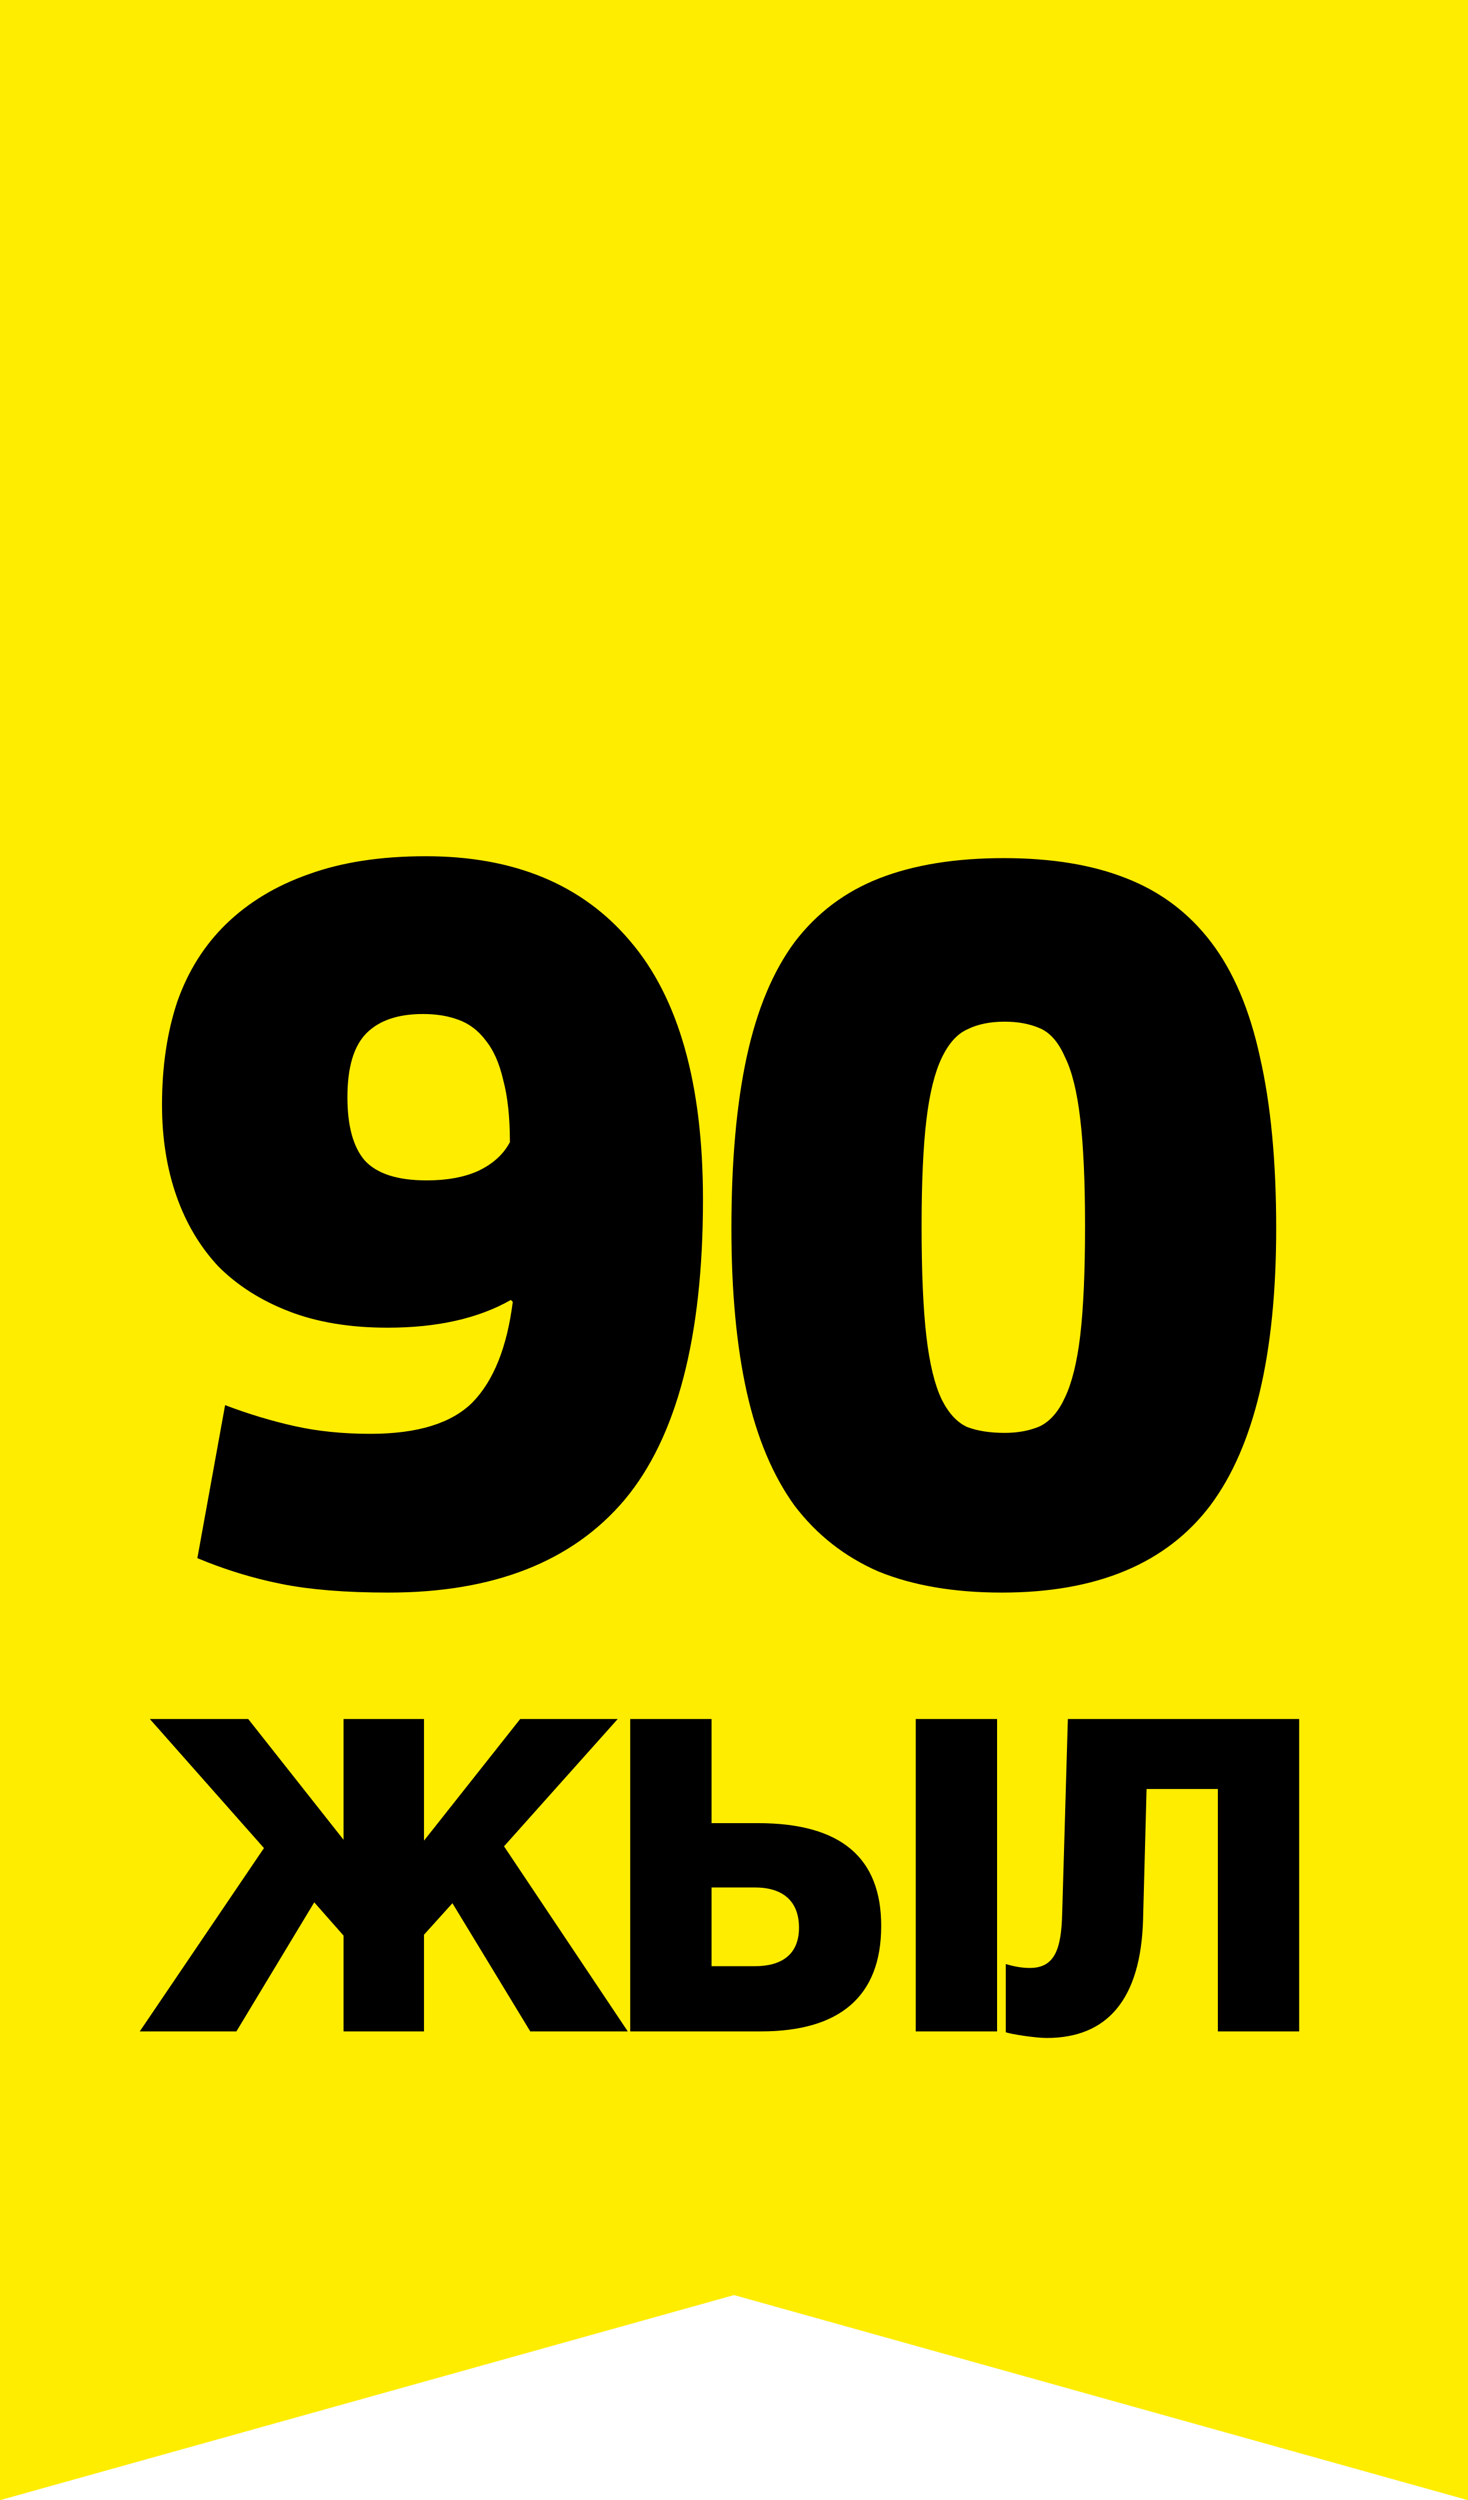
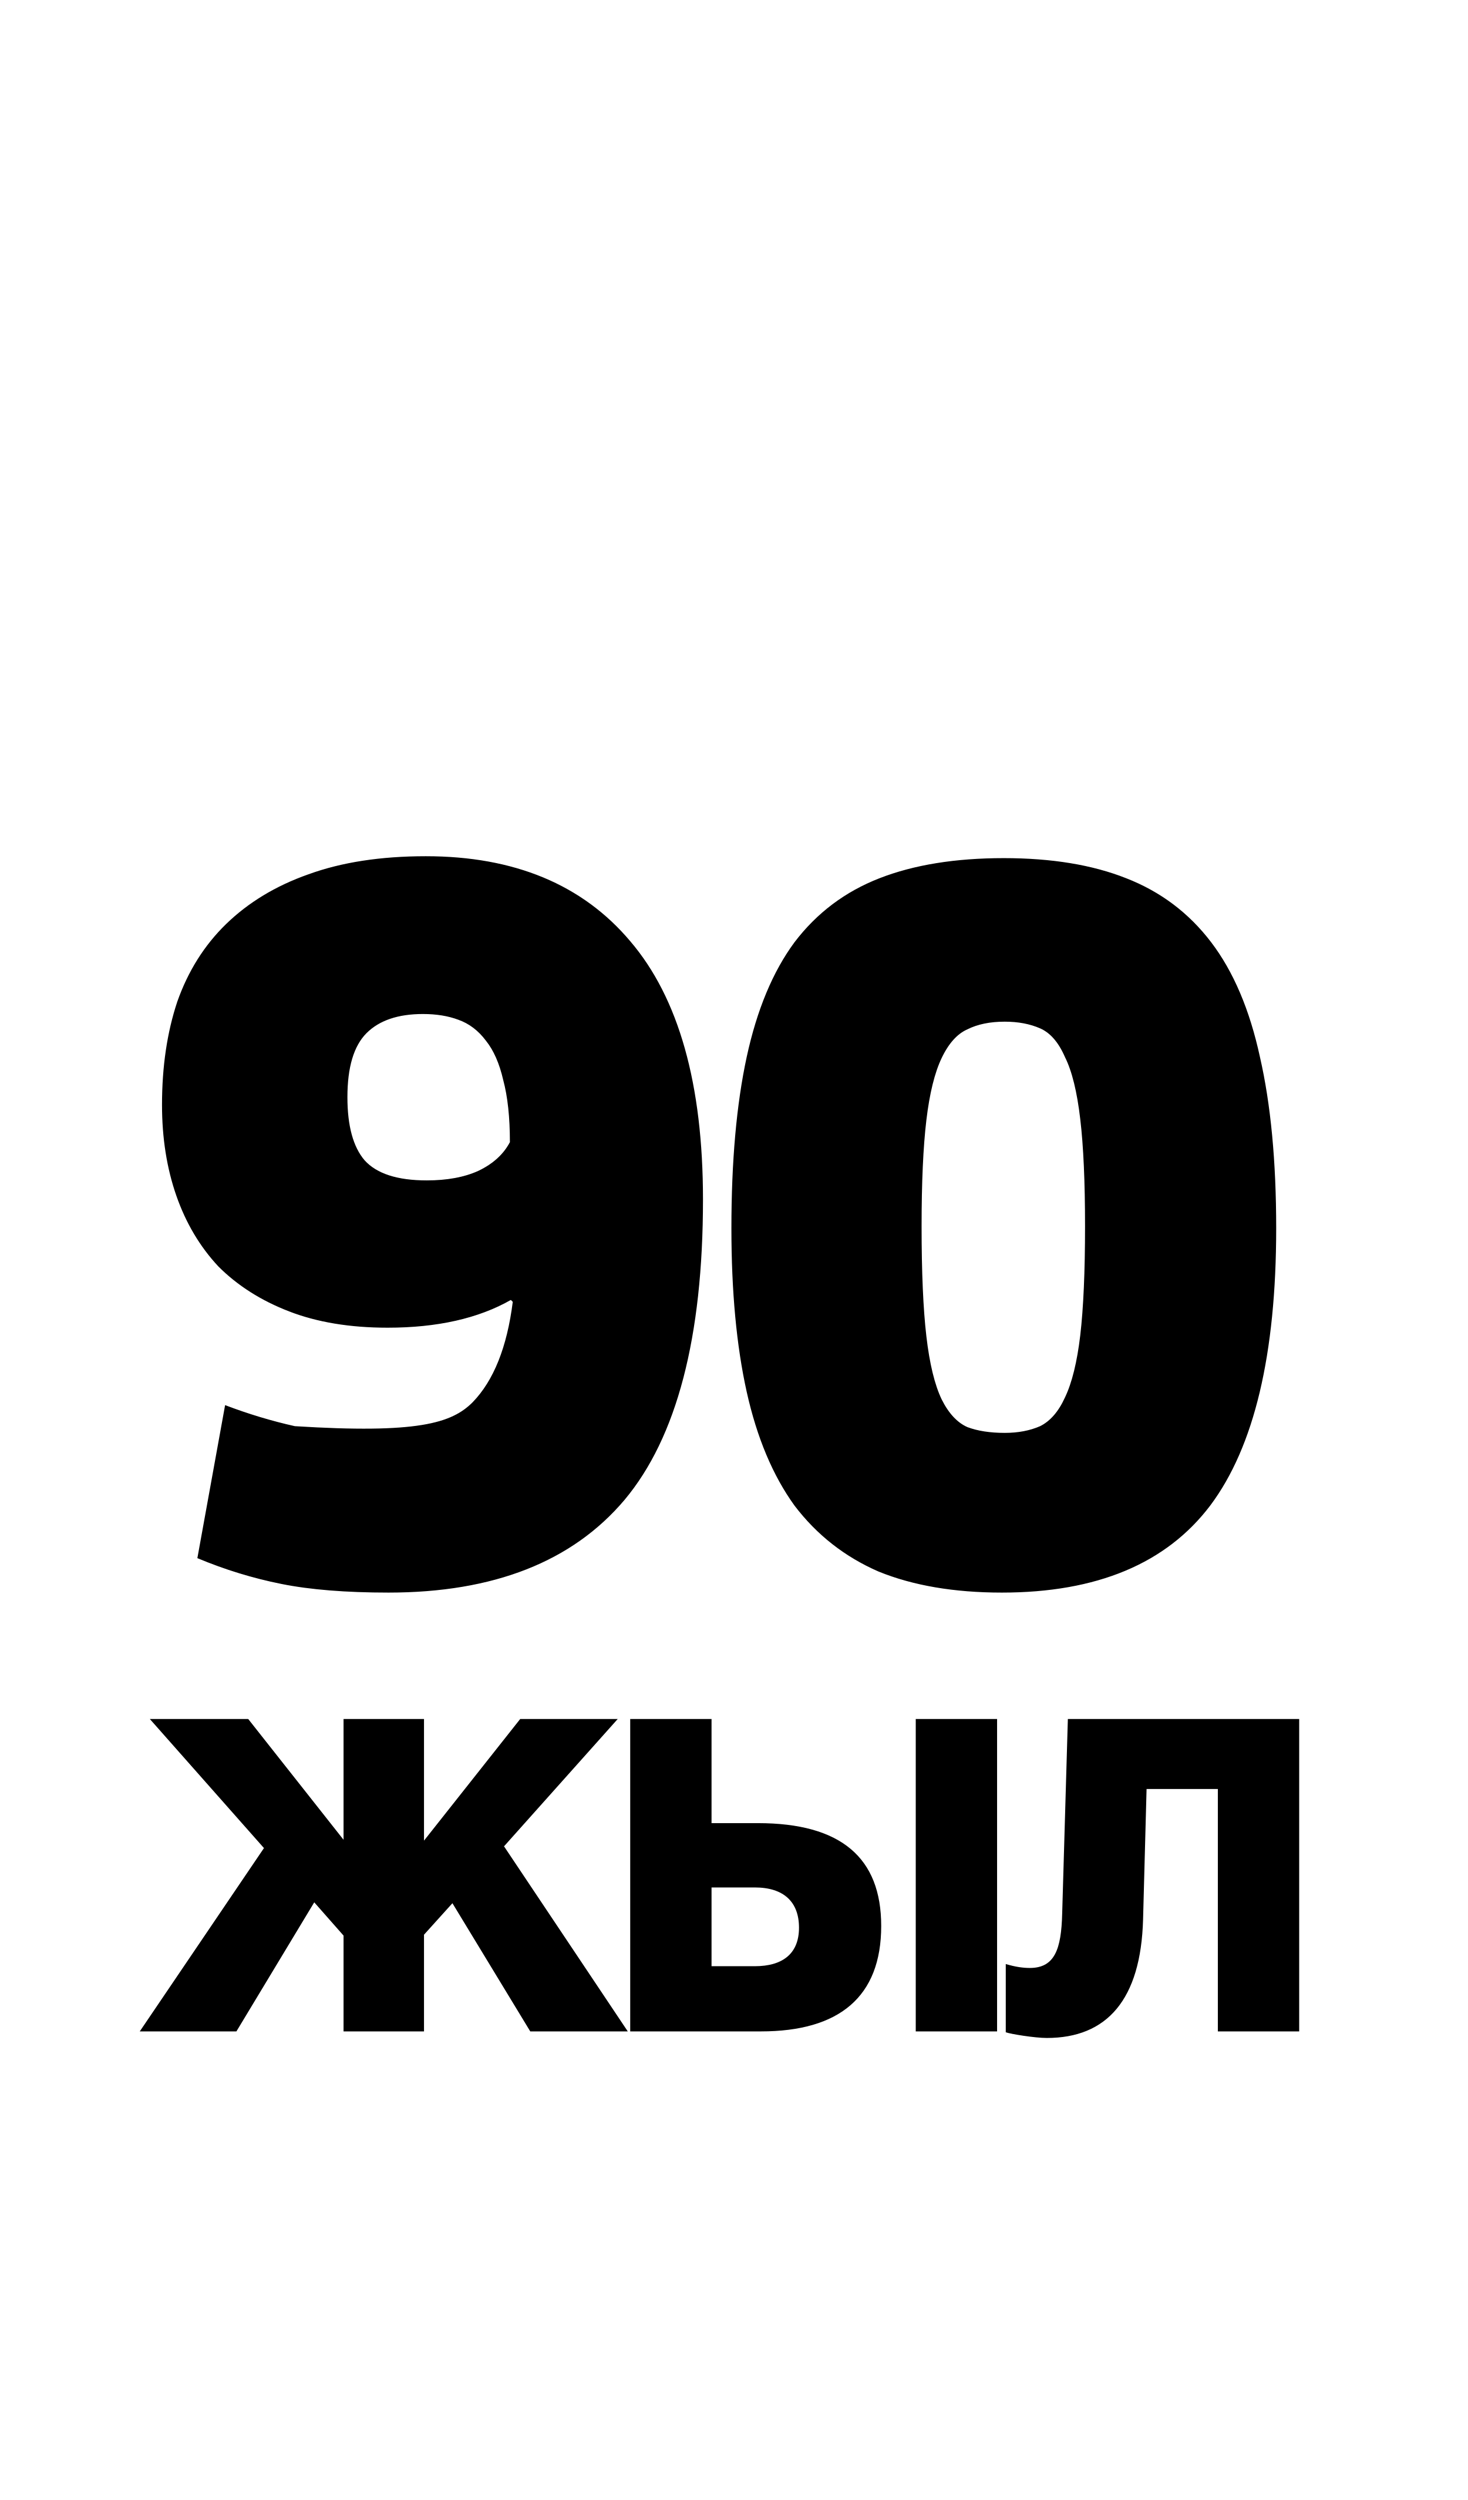
<svg xmlns="http://www.w3.org/2000/svg" width="47" height="80" viewBox="0 0 47 80" fill="none">
-   <path d="M47 0L47 80L23.5 73.437L7.81086e-07 80L4.30458e-06 -2.03894e-06L47 0Z" fill="#FFED00" />
  <path d="M4.797 55.004H7.947L10.999 58.868V55.004H13.575V58.896L16.655 55.004H19.777L16.137 59.078L20.099 65H16.977L14.485 60.898L13.575 61.906V65H10.999V61.934L10.061 60.87L7.569 65H4.475L8.451 59.134L4.797 55.004ZM20.177 55.004H22.781V58.336H24.265C26.925 58.336 28.213 59.442 28.213 61.626C28.213 63.894 26.869 65 24.363 65H20.177V55.004ZM29.319 55.004H31.923V65H29.319V55.004ZM22.781 62.914H24.167C25.063 62.914 25.581 62.508 25.581 61.682C25.581 60.842 25.077 60.394 24.167 60.394H22.781V62.914ZM34.189 55.004H41.595V65H38.991V57.244H36.709L36.597 61.416C36.527 63.992 35.435 65.21 33.517 65.21C33.125 65.21 32.355 65.084 32.201 65.028V62.844C32.523 62.942 32.775 62.97 32.971 62.97C33.769 62.97 33.979 62.368 34.007 61.234L34.189 55.004Z" fill="black" />
-   <path d="M22.507 38.382C22.507 42.789 21.67 45.991 19.997 47.991C18.325 49.969 15.805 50.959 12.439 50.959C11.072 50.959 9.93 50.867 9.012 50.683C8.094 50.5 7.196 50.224 6.319 49.857L7.207 44.961C7.961 45.247 8.706 45.471 9.44 45.634C10.175 45.798 10.981 45.879 11.858 45.879C13.367 45.879 14.459 45.543 15.132 44.869C15.805 44.176 16.234 43.105 16.417 41.656L16.356 41.595C15.316 42.187 14 42.483 12.409 42.483C11.205 42.483 10.154 42.309 9.257 41.962C8.359 41.616 7.604 41.136 6.992 40.524C6.401 39.892 5.952 39.137 5.646 38.26C5.34 37.383 5.187 36.414 5.187 35.353C5.187 34.129 5.35 33.027 5.677 32.048C6.023 31.069 6.544 30.243 7.237 29.569C7.951 28.876 8.828 28.345 9.869 27.978C10.93 27.591 12.184 27.397 13.633 27.397C16.468 27.397 18.651 28.305 20.181 30.12C21.731 31.936 22.507 34.69 22.507 38.382ZM16.325 36.546C16.325 35.751 16.254 35.088 16.111 34.557C15.989 34.027 15.805 33.609 15.56 33.303C15.316 32.976 15.02 32.752 14.673 32.629C14.347 32.507 13.969 32.446 13.541 32.446C12.745 32.446 12.143 32.65 11.735 33.058C11.327 33.466 11.123 34.149 11.123 35.108C11.123 36.026 11.307 36.699 11.674 37.128C12.062 37.556 12.725 37.77 13.663 37.77C14.316 37.77 14.867 37.668 15.316 37.464C15.785 37.24 16.121 36.934 16.325 36.546ZM40.859 39.3C40.859 43.339 40.155 46.297 38.747 48.174C37.34 50.031 35.116 50.959 32.077 50.959C30.547 50.959 29.231 50.734 28.129 50.286C27.048 49.816 26.15 49.113 25.436 48.174C24.743 47.215 24.233 46.002 23.906 44.533C23.58 43.064 23.417 41.32 23.417 39.3C23.417 37.158 23.58 35.332 23.906 33.823C24.233 32.313 24.743 31.089 25.436 30.151C26.15 29.212 27.058 28.529 28.16 28.101C29.261 27.672 30.587 27.458 32.138 27.458C33.668 27.458 34.973 27.672 36.055 28.101C37.156 28.529 38.064 29.212 38.778 30.151C39.492 31.089 40.012 32.313 40.339 33.823C40.685 35.332 40.859 37.158 40.859 39.3ZM34.739 39.239C34.739 37.811 34.688 36.669 34.586 35.812C34.484 34.935 34.321 34.272 34.096 33.823C33.892 33.354 33.627 33.048 33.301 32.905C32.974 32.762 32.597 32.691 32.168 32.691C31.699 32.691 31.301 32.772 30.975 32.935C30.649 33.078 30.373 33.384 30.149 33.853C29.924 34.323 29.761 34.986 29.659 35.842C29.557 36.699 29.506 37.831 29.506 39.239C29.506 40.708 29.557 41.881 29.659 42.758C29.761 43.635 29.924 44.308 30.149 44.778C30.373 45.226 30.649 45.522 30.975 45.665C31.301 45.787 31.699 45.849 32.168 45.849C32.597 45.849 32.974 45.777 33.301 45.634C33.627 45.471 33.892 45.165 34.096 44.716C34.321 44.247 34.484 43.584 34.586 42.727C34.688 41.85 34.739 40.687 34.739 39.239Z" fill="black" />
+   <path d="M22.507 38.382C22.507 42.789 21.67 45.991 19.997 47.991C18.325 49.969 15.805 50.959 12.439 50.959C11.072 50.959 9.93 50.867 9.012 50.683C8.094 50.5 7.196 50.224 6.319 49.857L7.207 44.961C7.961 45.247 8.706 45.471 9.44 45.634C13.367 45.879 14.459 45.543 15.132 44.869C15.805 44.176 16.234 43.105 16.417 41.656L16.356 41.595C15.316 42.187 14 42.483 12.409 42.483C11.205 42.483 10.154 42.309 9.257 41.962C8.359 41.616 7.604 41.136 6.992 40.524C6.401 39.892 5.952 39.137 5.646 38.26C5.34 37.383 5.187 36.414 5.187 35.353C5.187 34.129 5.35 33.027 5.677 32.048C6.023 31.069 6.544 30.243 7.237 29.569C7.951 28.876 8.828 28.345 9.869 27.978C10.93 27.591 12.184 27.397 13.633 27.397C16.468 27.397 18.651 28.305 20.181 30.12C21.731 31.936 22.507 34.69 22.507 38.382ZM16.325 36.546C16.325 35.751 16.254 35.088 16.111 34.557C15.989 34.027 15.805 33.609 15.56 33.303C15.316 32.976 15.02 32.752 14.673 32.629C14.347 32.507 13.969 32.446 13.541 32.446C12.745 32.446 12.143 32.65 11.735 33.058C11.327 33.466 11.123 34.149 11.123 35.108C11.123 36.026 11.307 36.699 11.674 37.128C12.062 37.556 12.725 37.77 13.663 37.77C14.316 37.77 14.867 37.668 15.316 37.464C15.785 37.24 16.121 36.934 16.325 36.546ZM40.859 39.3C40.859 43.339 40.155 46.297 38.747 48.174C37.34 50.031 35.116 50.959 32.077 50.959C30.547 50.959 29.231 50.734 28.129 50.286C27.048 49.816 26.15 49.113 25.436 48.174C24.743 47.215 24.233 46.002 23.906 44.533C23.58 43.064 23.417 41.32 23.417 39.3C23.417 37.158 23.58 35.332 23.906 33.823C24.233 32.313 24.743 31.089 25.436 30.151C26.15 29.212 27.058 28.529 28.16 28.101C29.261 27.672 30.587 27.458 32.138 27.458C33.668 27.458 34.973 27.672 36.055 28.101C37.156 28.529 38.064 29.212 38.778 30.151C39.492 31.089 40.012 32.313 40.339 33.823C40.685 35.332 40.859 37.158 40.859 39.3ZM34.739 39.239C34.739 37.811 34.688 36.669 34.586 35.812C34.484 34.935 34.321 34.272 34.096 33.823C33.892 33.354 33.627 33.048 33.301 32.905C32.974 32.762 32.597 32.691 32.168 32.691C31.699 32.691 31.301 32.772 30.975 32.935C30.649 33.078 30.373 33.384 30.149 33.853C29.924 34.323 29.761 34.986 29.659 35.842C29.557 36.699 29.506 37.831 29.506 39.239C29.506 40.708 29.557 41.881 29.659 42.758C29.761 43.635 29.924 44.308 30.149 44.778C30.373 45.226 30.649 45.522 30.975 45.665C31.301 45.787 31.699 45.849 32.168 45.849C32.597 45.849 32.974 45.777 33.301 45.634C33.627 45.471 33.892 45.165 34.096 44.716C34.321 44.247 34.484 43.584 34.586 42.727C34.688 41.85 34.739 40.687 34.739 39.239Z" fill="black" />
</svg>